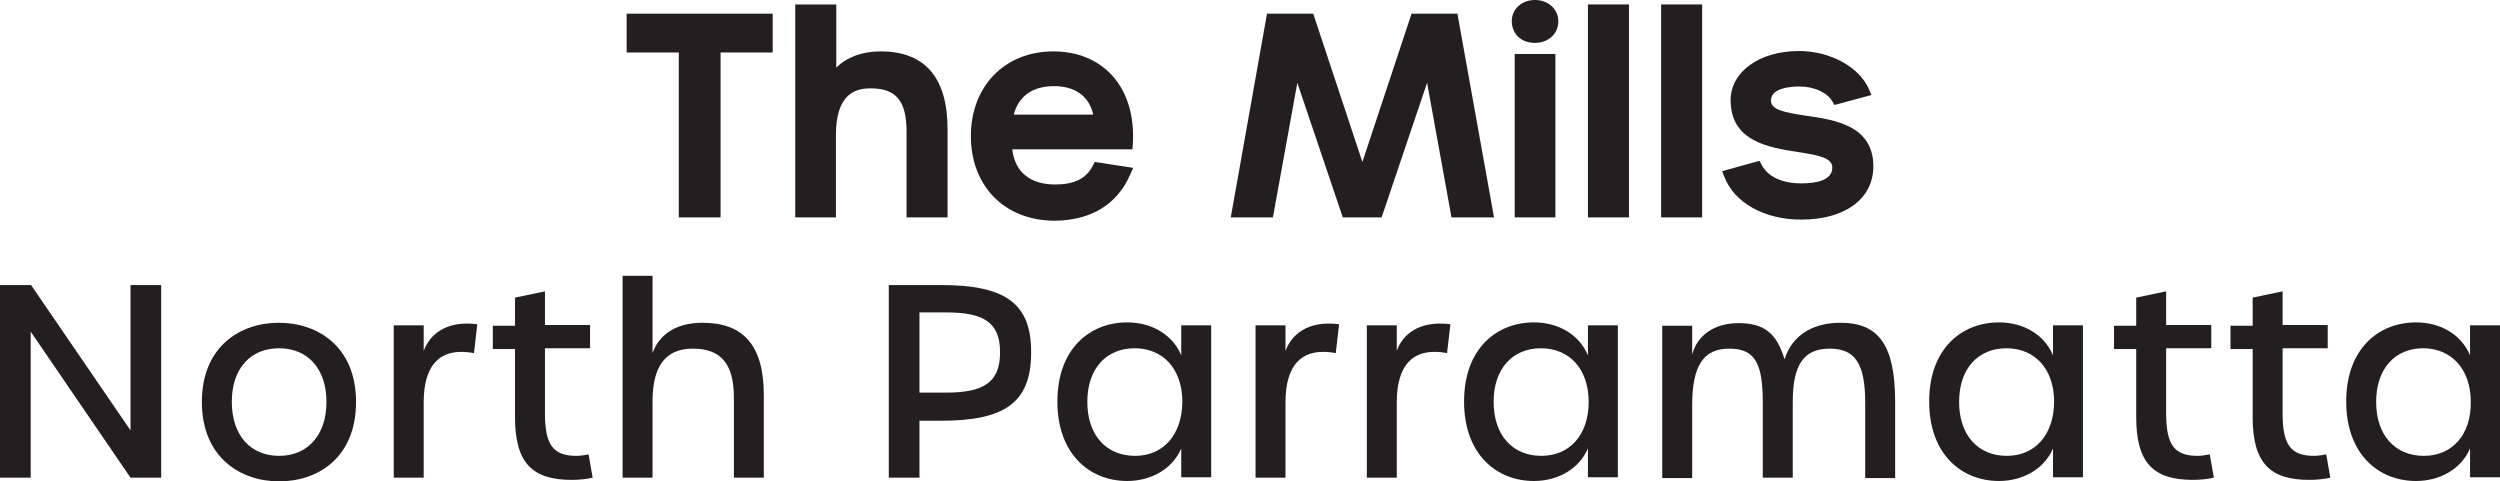
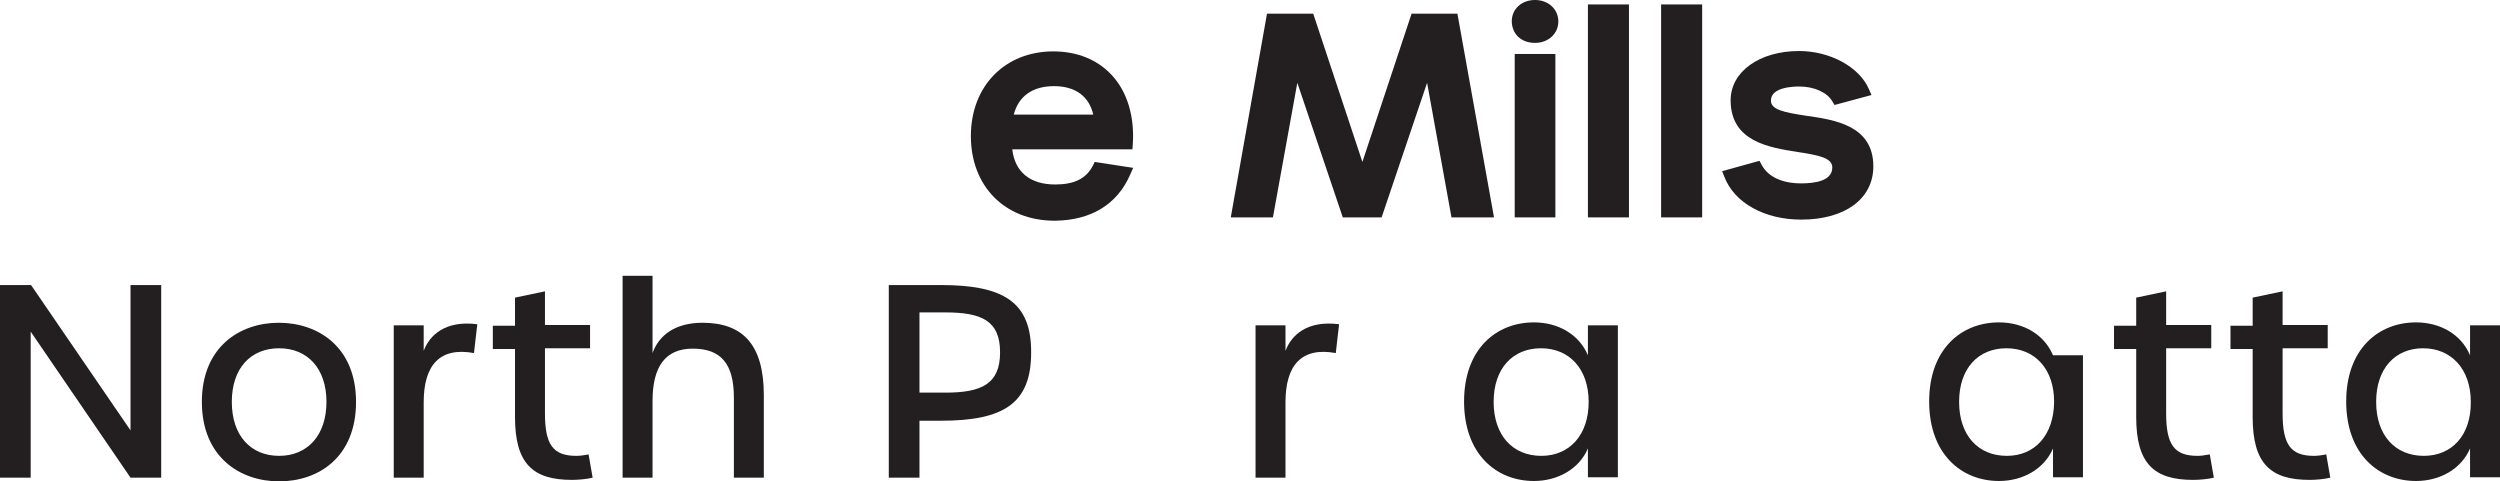
<svg xmlns="http://www.w3.org/2000/svg" id="Layer_2" viewBox="0 0 676.2 130.2">
  <defs>
    <style>.cls-1{fill:#231f20;}</style>
  </defs>
  <g id="Layer_1-2">
    <g>
-       <path class="cls-1" d="m319.5,96.1c-2.4-5.7-8.1-8.9-14.6-8.9-10.2,0-18.9,7.2-18.9,21.4s8.7,21.5,18.9,21.5c6.4,0,12.2-3.2,14.6-8.8v7.8h8.1v-41.1h-8.1v8.1Zm-12.5,27.2c-7.7,0-12.9-5.5-12.9-14.6s5.2-14.5,12.8-14.5,12.9,5.5,12.9,14.5c-.1,9-5.2,14.6-12.8,14.6Z" />
      <path class="cls-1" d="m254.5,77.1h-14.1v52.1h8.3v-15.4h5.8c17,0,24.4-4.7,24.4-18.4.1-13.6-7.3-18.3-24.4-18.3Zm1.2,29.1h-7v-21.7h7c9.9,0,14.8,2.3,14.8,10.8s-4.9,10.9-14.8,10.9Z" />
      <polygon class="cls-1" points="35.3 116.4 8.4 77.1 0 77.1 0 129.2 8.3 129.2 8.3 89.7 35.3 129.2 43.6 129.2 43.6 77.1 35.3 77.1 35.3 116.4" />
      <path class="cls-1" d="m75.4,87.3c-10.5,0-20.8,6.5-20.8,21.4s10.3,21.5,20.9,21.5,20.8-6.5,20.8-21.5c0-14.9-10.3-21.4-20.9-21.4Zm.1,36c-7.7,0-12.8-5.5-12.8-14.6s5.1-14.5,12.8-14.5,12.8,5.5,12.8,14.5c0,9-5.1,14.6-12.8,14.6Z" />
      <path class="cls-1" d="m190,87.3c-7.4,0-11.8,3.4-13.5,8.2v-20.9h-8.1v54.6h8.1v-20.7c0-9.3,3.4-14.2,10.9-14.2s11.1,4,11.1,13.2v21.7h8.1v-22.3c0-13.7-5.7-19.6-16.6-19.6Z" />
      <path class="cls-1" d="m155.9,123.3c-6.3,0-8.5-3-8.5-11.5v-17.6h12.2v-6.3h-12.2v-9.1l-8.1,1.7v7.6h-6v6.3h6v18.4c0,12.6,4.8,17,15.4,17,1.7,0,4-.2,5.6-.6l-1.1-6.3c-1.5.3-2.5.4-3.3.4Z" />
      <path class="cls-1" d="m114.6,94.9v-6.9h-8.1v41.2h8.1v-20.4c0-10.1,4.4-15,13.6-13.3l.9-7.8c-8.6-1.1-12.9,2.9-14.5,7.2Z" />
      <path class="cls-1" d="m625.9,123.3c-6.3,0-8.5-3-8.5-11.5v-17.6h12.2v-6.3h-12.2v-9.1l-8.1,1.7v7.6h-6v6.3h6v18.4c0,12.6,4.8,17,15.4,17,1.7,0,4-.2,5.6-.6l-1.1-6.3c-1.5.3-2.5.4-3.3.4Z" />
      <path class="cls-1" d="m347.7,94.9v-6.9h-8.1v41.2h8.1v-20.4c0-10.1,4.4-15,13.6-13.3l.9-7.8c-8.6-1.1-12.9,2.9-14.5,7.2Z" />
      <path class="cls-1" d="m594.4,123.3c-6.3,0-8.5-3-8.5-11.5v-17.6h12.2v-6.3h-12.2v-9.1l-8.1,1.7v7.6h-6v6.3h6v18.4c0,12.6,4.8,17,15.4,17,1.7,0,4-.2,5.6-.6l-1.1-6.3c-1.6.3-2.5.4-3.3.4Z" />
-       <path class="cls-1" d="m497.8,87.3c-7.7,0-13.2,3.6-15.1,9.9-2.2-7.2-5.6-9.8-12.5-9.8-6.4,0-11.1,3.2-12.5,8.5v-7.8h-8.1v41.2h8.1v-19.7c0-10.6,3-15.3,10-15.3s9.1,3.9,9.1,14.7v20.2h8.1v-20.4c0-10.2,3-14.5,10-14.5s9.6,4.2,9.6,14.7v20.3h8.1v-21c-.1-14.9-4.4-21-14.8-21Z" />
-       <path class="cls-1" d="m555.3,96.1c-2.4-5.7-8.1-8.9-14.6-8.9-10.2,0-18.9,7.2-18.9,21.4s8.7,21.5,18.9,21.5c6.4,0,12.2-3.2,14.6-8.8v7.8h8.1v-41.1h-8.1v8.1Zm-12.5,27.2c-7.7,0-12.9-5.5-12.9-14.6s5.2-14.5,12.8-14.5,12.9,5.5,12.9,14.5c-.1,9-5.2,14.6-12.8,14.6Z" />
+       <path class="cls-1" d="m555.3,96.1c-2.4-5.7-8.1-8.9-14.6-8.9-10.2,0-18.9,7.2-18.9,21.4s8.7,21.5,18.9,21.5c6.4,0,12.2-3.2,14.6-8.8v7.8h8.1v-41.1v8.1Zm-12.5,27.2c-7.7,0-12.9-5.5-12.9-14.6s5.2-14.5,12.8-14.5,12.9,5.5,12.9,14.5c-.1,9-5.2,14.6-12.8,14.6Z" />
      <path class="cls-1" d="m668.1,88v8.1c-2.4-5.7-8.1-8.9-14.6-8.9-10.2,0-18.9,7.2-18.9,21.4s8.7,21.5,18.9,21.5c6.4,0,12.2-3.2,14.6-8.8v7.8h8.1v-41.1h-8.1Zm-12.5,35.3c-7.7,0-12.9-5.5-12.9-14.6s5.2-14.5,12.7-14.5,12.9,5.5,12.9,14.5c.1,9-5.1,14.6-12.7,14.6Z" />
      <path class="cls-1" d="m429.5,96.1c-2.4-5.7-8.1-8.9-14.6-8.9-10.2,0-18.9,7.2-18.9,21.4s8.7,21.5,18.9,21.5c6.4,0,12.2-3.2,14.6-8.8v7.8h8.1v-41.1h-8.1v8.1Zm-12.6,27.2c-7.7,0-12.9-5.5-12.9-14.6s5.2-14.5,12.8-14.5,12.9,5.5,12.9,14.5-5.2,14.6-12.8,14.6Z" />
-       <path class="cls-1" d="m377.8,94.9v-6.9h-8.1v41.2h8.1v-20.4c0-10.1,4.4-15,13.6-13.3l.9-7.8c-8.6-1.1-13,2.9-14.5,7.2Z" />
      <rect class="cls-1" x="409.7" y="14.6" width="11" height="44.2" />
      <path class="cls-1" d="m415.2,11.6c3.6,0,6.3-2.5,6.3-5.8s-2.7-5.8-6.3-5.8-6.3,2.4-6.3,5.8c.1,3.5,2.6,5.8,6.3,5.8Z" />
      <path class="cls-1" d="m487.2,49.6c-5.2,0-9-1.8-10.7-5l-.6-1.1-10.1,2.8.6,1.5c2.7,7.1,10.9,11.6,20.8,11.6,11.8,0,19.5-5.6,19.5-14.4,0-11.1-10.5-12.6-18.2-13.7-5.9-.9-9.5-1.6-9.5-4.1,0-3.6,5.9-3.8,7.7-3.8,4,0,7.5,1.6,8.9,4l.6,1,10-2.7-.7-1.6c-2.6-6-10.5-10.3-18.9-10.3-10.7,0-18.5,5.6-18.5,13.3,0,11.2,10.4,12.8,18.1,14,5.8.9,9.4,1.6,9.4,4.2,0,3.6-4.6,4.3-8.4,4.3Z" />
      <rect class="cls-1" x="449.3" y="1.2" width="11.1" height="57.6" />
      <polygon class="cls-1" points="394.2 3.7 381.8 3.7 368.5 43.8 355.2 3.7 342.7 3.7 332.9 58.8 344.3 58.8 350.9 22.4 363.2 58.8 373.7 58.8 386 22.4 392.6 58.8 404.1 58.8 394.2 3.7" />
-       <polygon class="cls-1" points="169.5 14.2 183.6 14.2 183.6 58.8 194.9 58.8 194.9 14.2 209 14.2 209 3.7 169.5 3.7 169.5 14.2" />
      <path class="cls-1" d="m305.7,47.2l.8-1.8-10.4-1.6-.5,1c-1.8,3.5-5,5.1-10.2,5.1-6.8,0-10.9-3.4-11.6-9.5h32.5l.1-1.4c.5-7.5-1.5-14.2-5.7-18.7-3.9-4.2-9.4-6.4-15.8-6.4-13.1,0-22.3,9.4-22.3,22.9s9.1,22.9,22.7,22.9c9.8-.1,16.9-4.4,20.4-12.5Zm-31.5-16.2c1.3-5,5.1-7.7,10.9-7.7s9.5,2.8,10.6,7.7h-21.5Z" />
      <rect class="cls-1" x="429.5" y="1.2" width="11.1" height="57.6" />
-       <path class="cls-1" d="m245.2,35.6v23.2h11.1v-23.8c0-14-6.1-21.1-18.1-21.1-5.1,0-9.2,1.6-12,4.4V1.2h-11.1v57.6h11v-22.2c0-11.4,5.4-12.7,9.4-12.7,6.9,0,9.7,3.4,9.7,11.7Z" />
    </g>
  </g>
</svg>